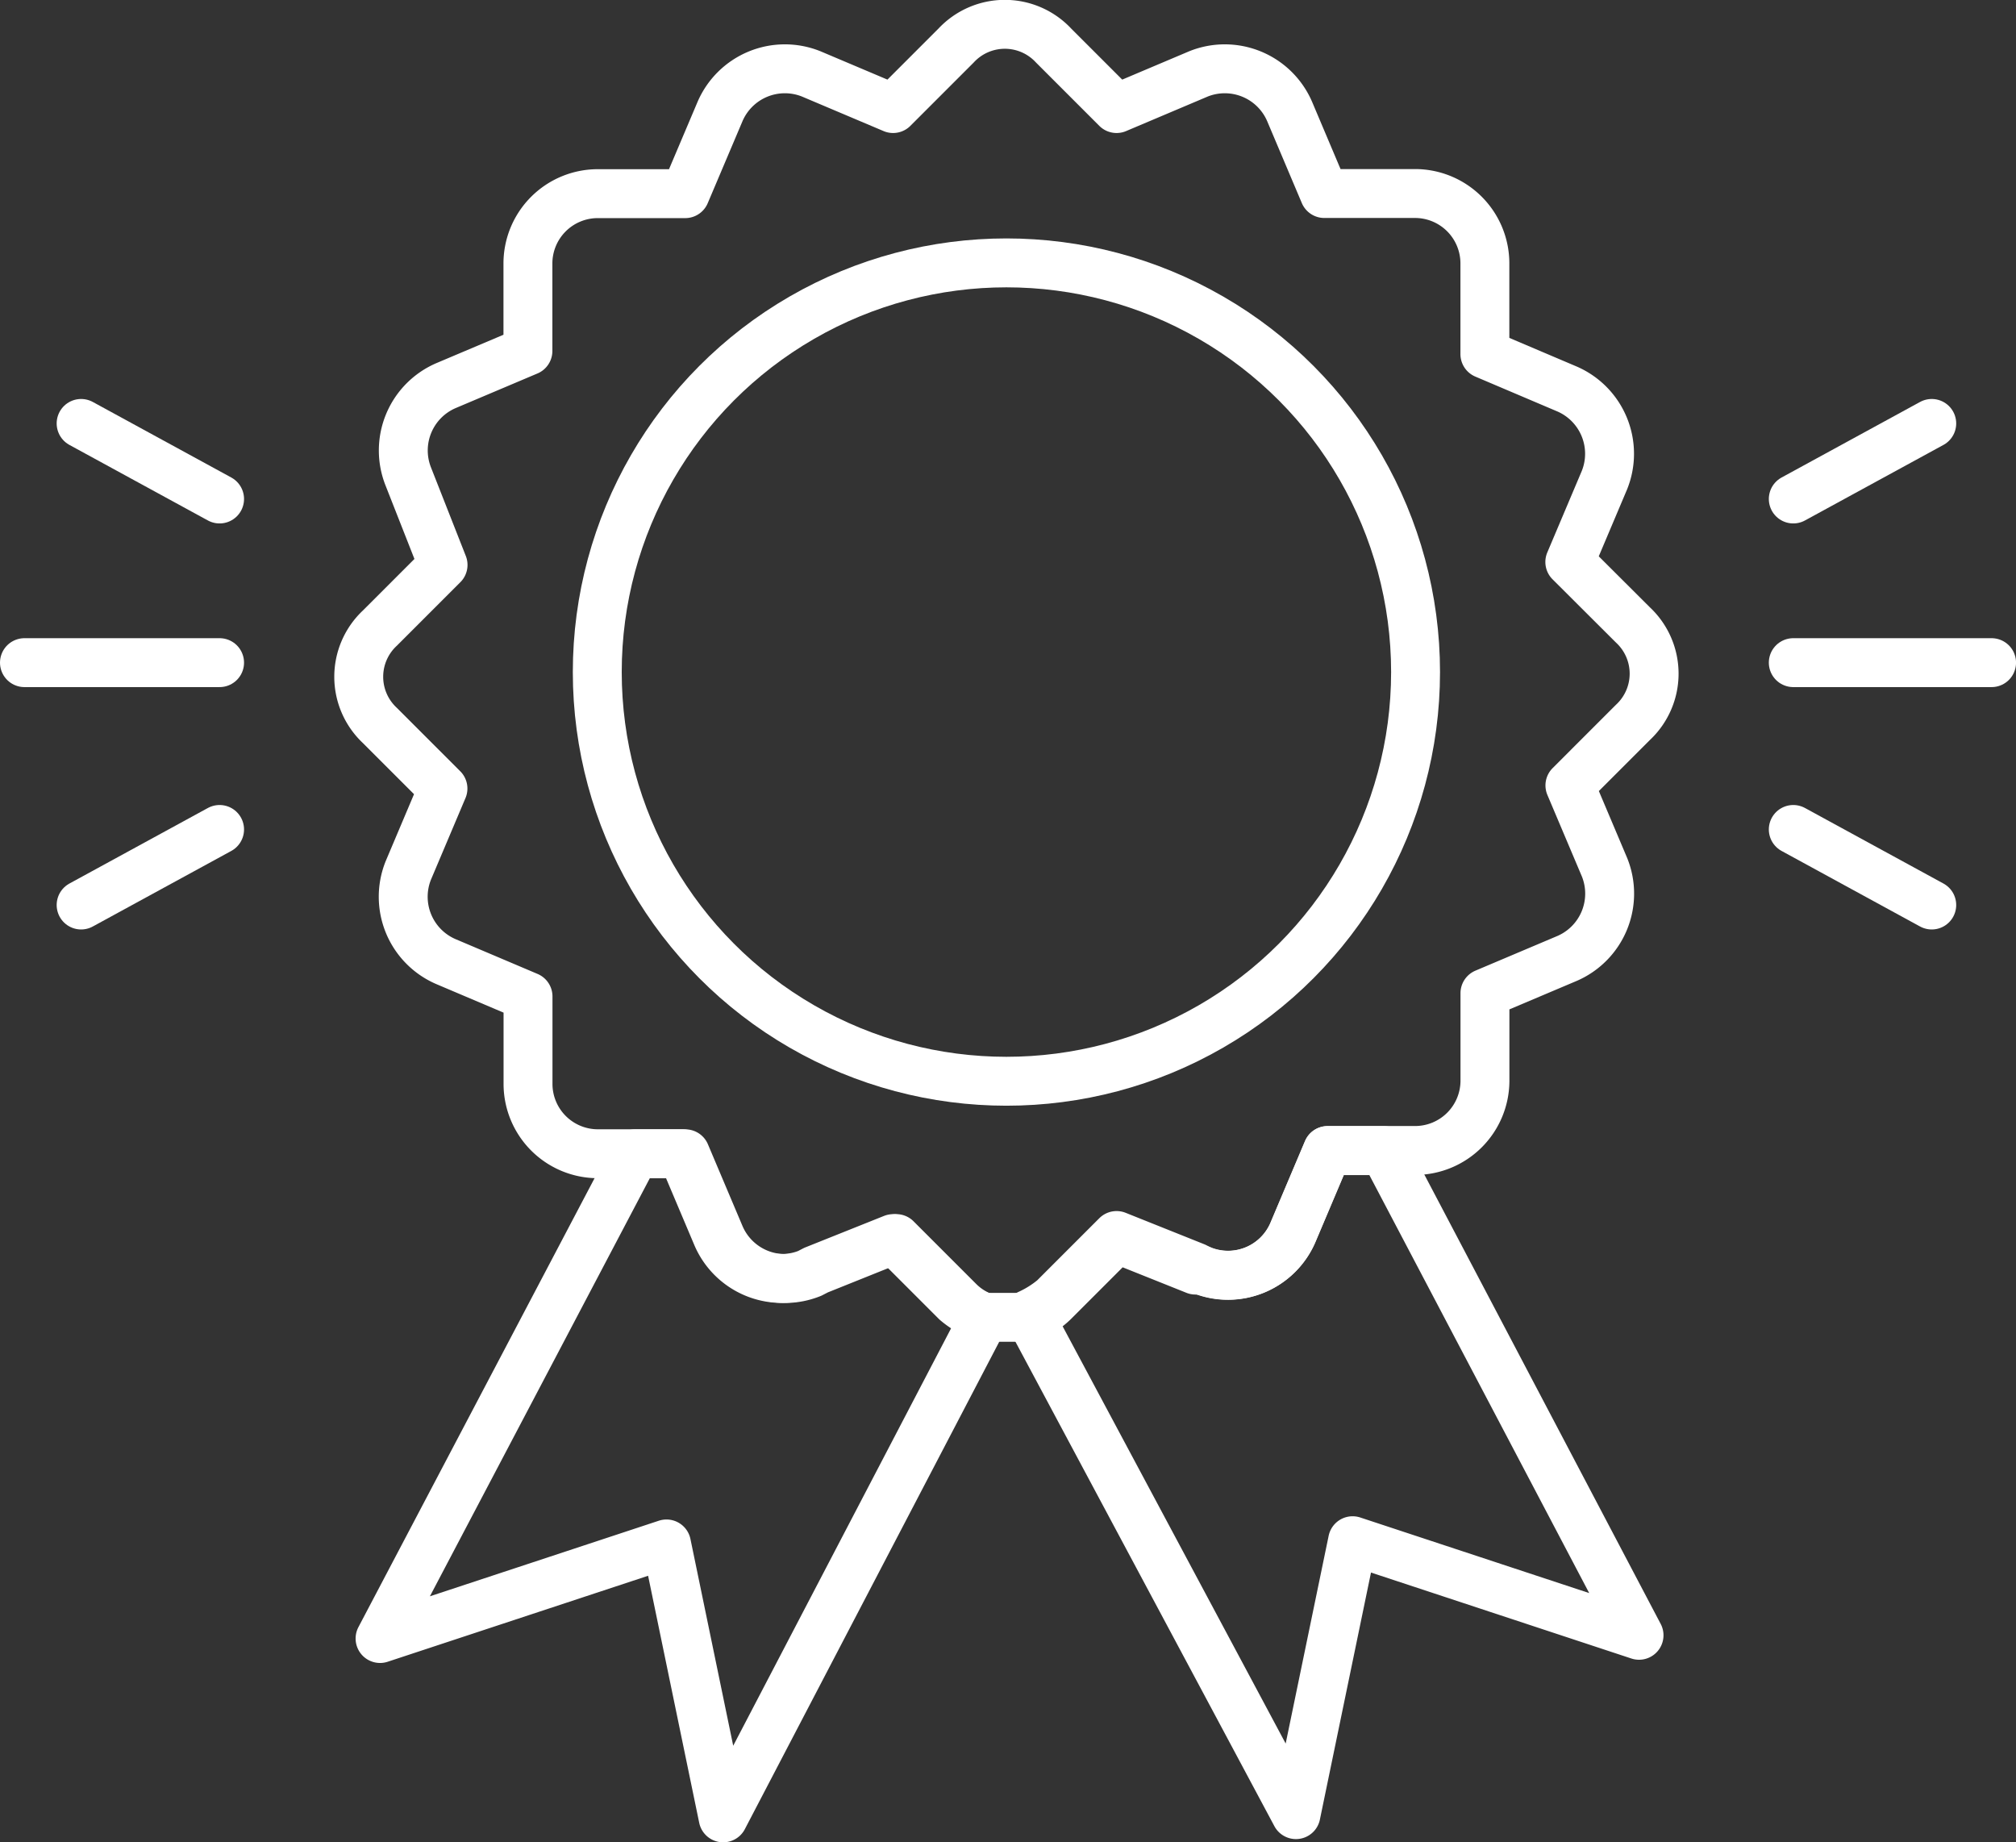
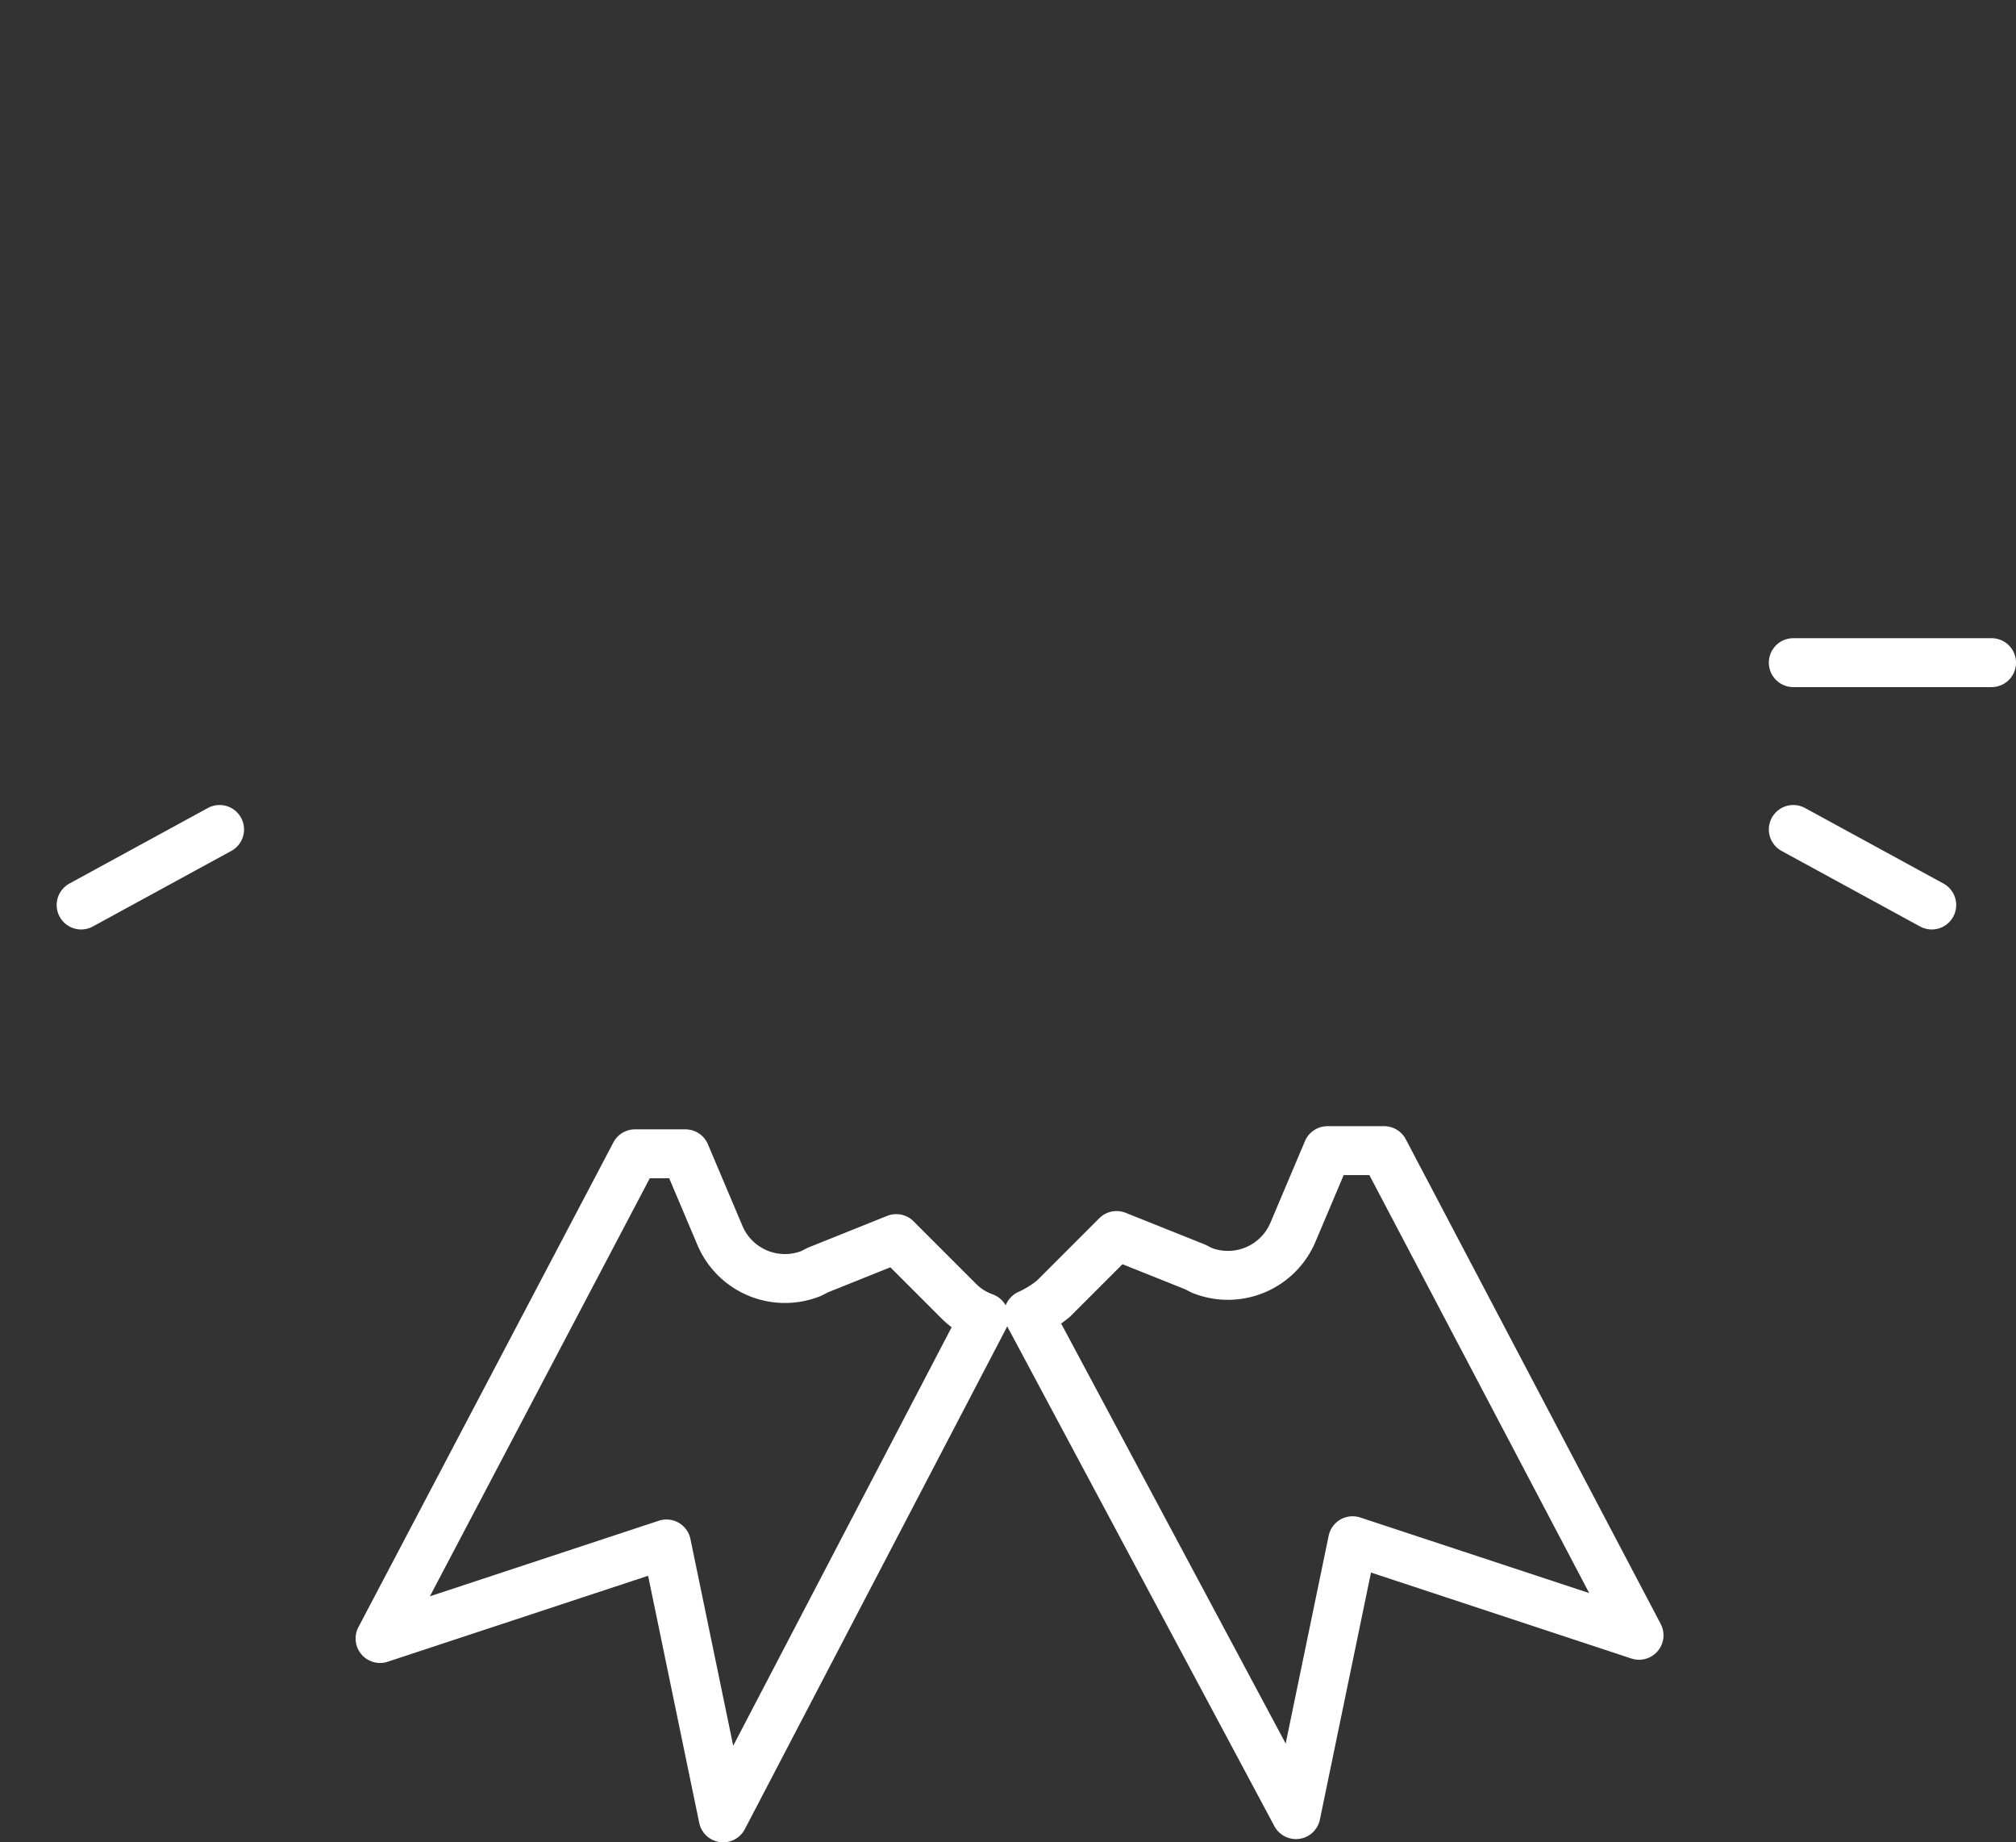
<svg xmlns="http://www.w3.org/2000/svg" width="61.833" height="56.5" viewBox="0 0 61.833 56.5">
  <rect x="0" y="0" width="61.833" height="56.5" fill="#333333" stroke="none" />
  <g id="warranty" transform="translate(0.75 0.75)">
-     <path id="Path_53" data-name="Path 53" d="M50.5,24.931l-1.931,1.931,1.062,2.51a2.165,2.165,0,0,1-1.158,2.8l-2.51,1.062v2.7a2.143,2.143,0,0,1-2.124,2.124h-2.7l-1.062,2.51a2.165,2.165,0,0,1-2.8,1.158h-.193l-2.413-.965-1.931,1.931a2.1,2.1,0,0,1-.772.483H30.611a2.531,2.531,0,0,1-.869-.483l-1.931-1.931-2.413.965-.193.1a2.165,2.165,0,0,1-2.8-1.158l-1.062-2.51H18.737a2.143,2.143,0,0,1-2.124-2.124v-2.7L14.1,32.268a2.165,2.165,0,0,1-1.158-2.8l1.062-2.51-1.931-1.931a2.043,2.043,0,0,1,0-2.993L14.007,20.1l-1.062-2.7A2.165,2.165,0,0,1,14.1,14.6l2.51-1.062v-2.7a2.143,2.143,0,0,1,2.124-2.124h2.7L22.5,6.2a2.165,2.165,0,0,1,2.8-1.158l2.51,1.062,1.931-1.931a2.043,2.043,0,0,1,2.993,0l1.931,1.931,2.51-1.062a2.165,2.165,0,0,1,2.8,1.158l1.062,2.51h2.8a2.143,2.143,0,0,1,2.124,2.124v2.8L48.47,14.7a2.165,2.165,0,0,1,1.158,2.8l-1.062,2.51L50.5,21.939A2.043,2.043,0,0,1,50.5,24.931Z" transform="translate(-1.168 -3.525)" fill="none" stroke="#fff" stroke-linecap="round" stroke-linejoin="round" stroke-width="1.5" />
    <path id="Path_54" data-name="Path 54" d="M30.634,44.416,22.622,59.765l-1.738-8.4-8.785,2.9L19.919,39.4h1.545l1.062,2.51a2.165,2.165,0,0,0,2.8,1.158l.193-.1L27.931,42l1.931,1.931A2.1,2.1,0,0,0,30.634,44.416Zm20.079,9.75-8.785-2.9-1.738,8.4L31.986,44.32a3.386,3.386,0,0,0,.772-.483l1.931-1.931,2.413.965.193.1a2.165,2.165,0,0,0,2.8-1.158l1.062-2.51h1.738Z" transform="translate(-1.192 -4.765)" fill="none" stroke="#fff" stroke-linecap="round" stroke-linejoin="round" stroke-width="1.5" />
-     <line id="Line_56" data-name="Line 56" y1="2.317" x2="4.247" transform="translate(54.252 12.236)" fill="none" stroke="#fff" stroke-linecap="round" stroke-linejoin="round" stroke-width="1.5" />
    <line id="Line_57" data-name="Line 57" x2="6.082" transform="translate(54.252 19.572)" fill="none" stroke="#fff" stroke-linecap="round" stroke-linejoin="round" stroke-width="1.5" />
    <line id="Line_58" data-name="Line 58" x2="4.247" y2="2.317" transform="translate(54.252 24.688)" fill="none" stroke="#fff" stroke-linecap="round" stroke-linejoin="round" stroke-width="1.5" />
    <line id="Line_59" data-name="Line 59" x1="4.247" y2="2.317" transform="translate(1.738 24.688)" fill="none" stroke="#fff" stroke-linecap="round" stroke-linejoin="round" stroke-width="1.5" />
-     <line id="Line_60" data-name="Line 60" x1="5.985" transform="translate(0 19.572)" fill="none" stroke="#fff" stroke-linecap="round" stroke-linejoin="round" stroke-width="1.5" />
-     <line id="Line_61" data-name="Line 61" x1="4.247" y1="2.317" transform="translate(1.738 12.236)" fill="none" stroke="#fff" stroke-linecap="round" stroke-linejoin="round" stroke-width="1.5" />
-     <ellipse id="Ellipse_21" data-name="Ellipse 21" cx="12.549" cy="12.549" rx="12.549" ry="12.549" transform="translate(17.569 7.312)" fill="none" stroke="#fff" stroke-linecap="round" stroke-linejoin="round" stroke-width="1.5" />
  </g>
</svg>